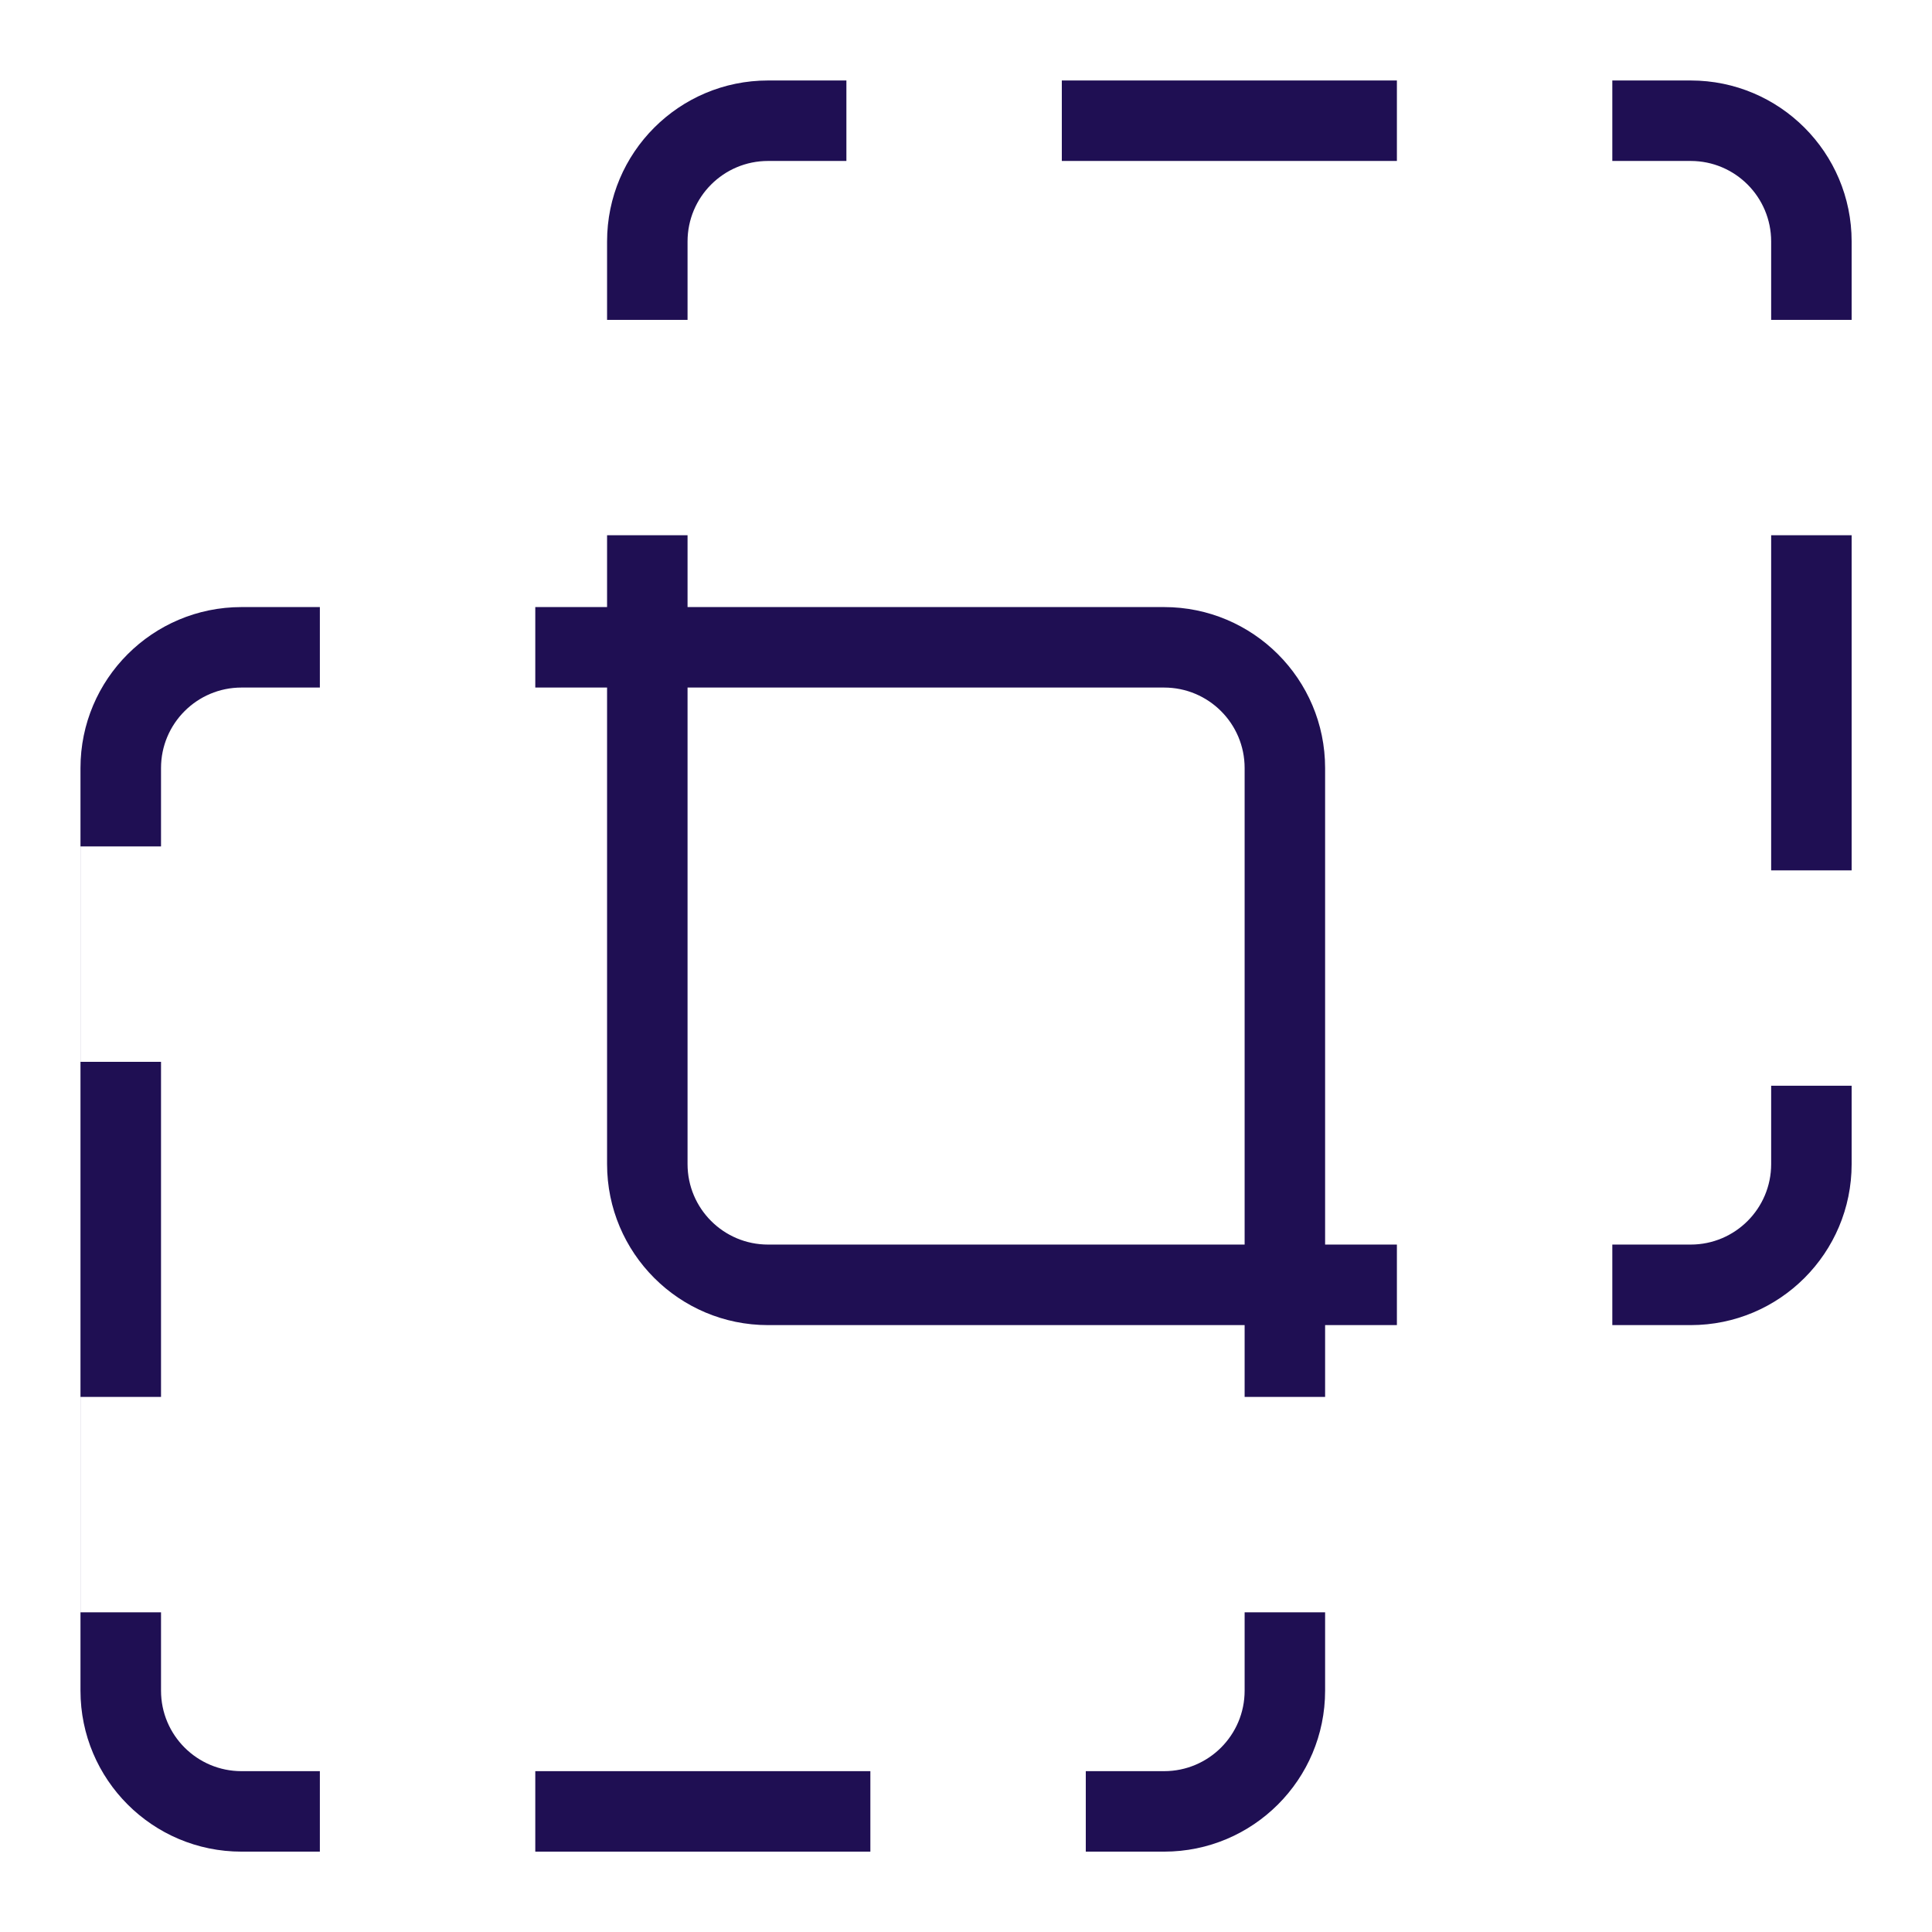
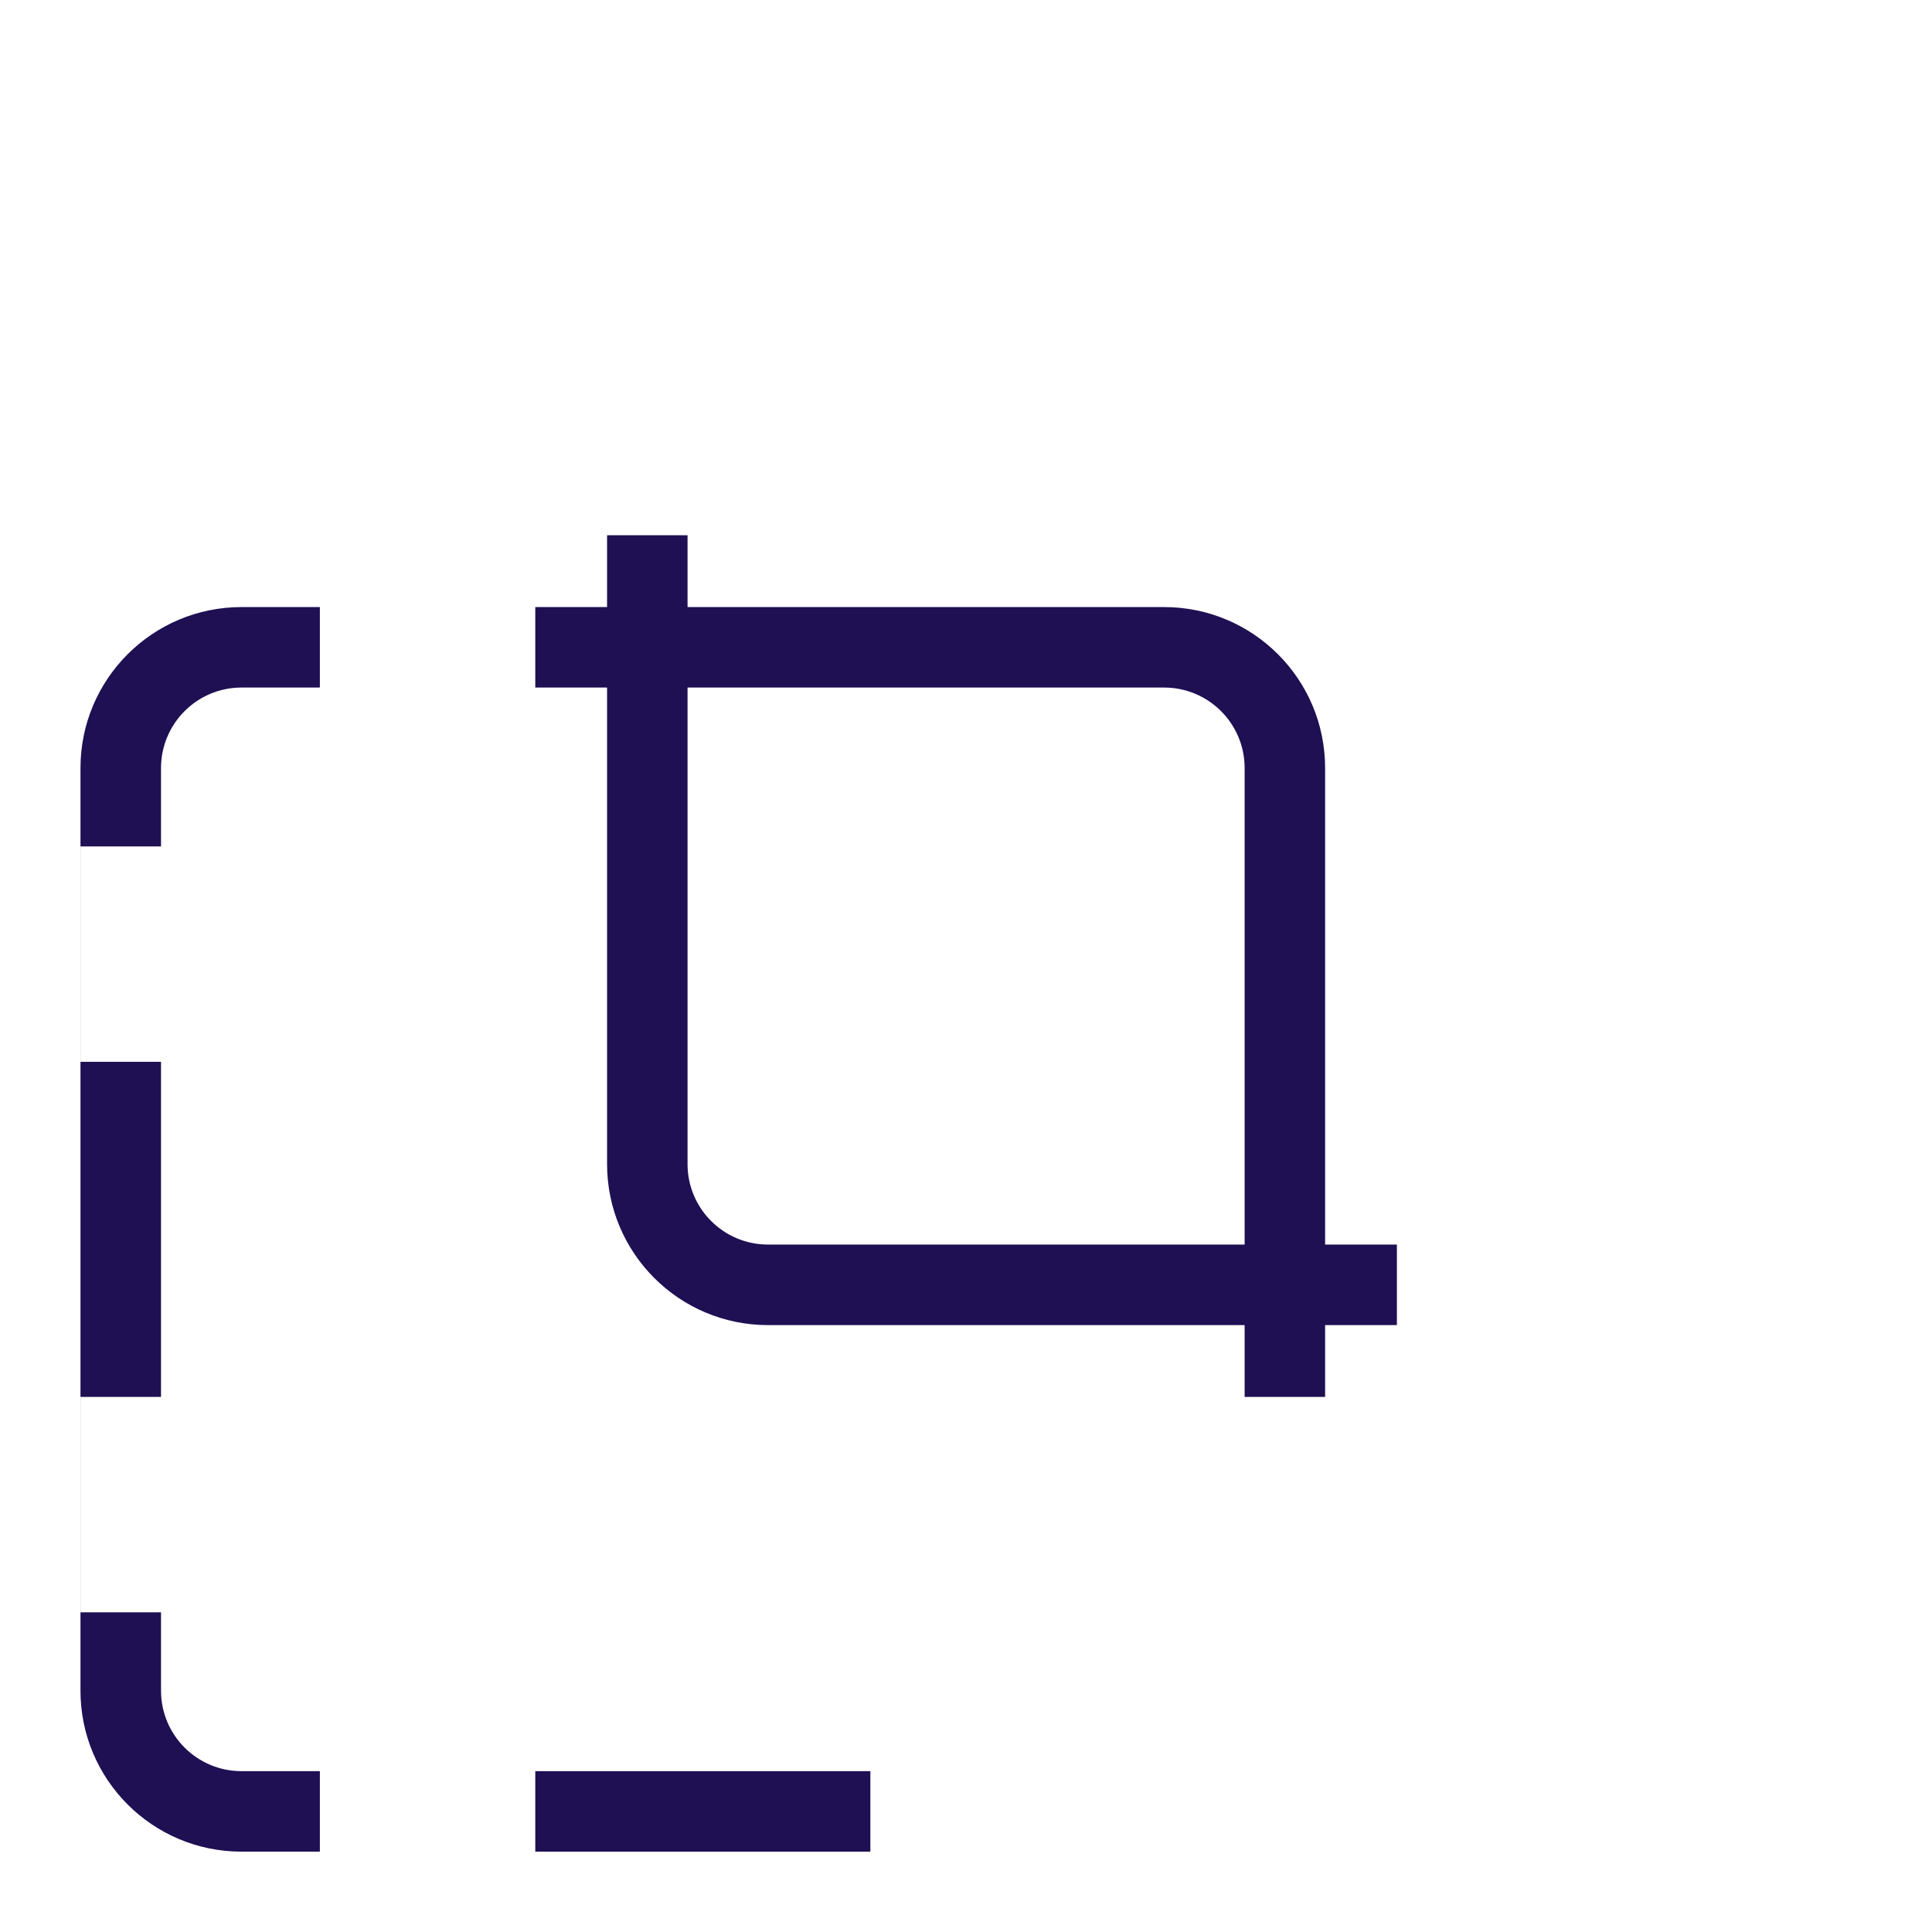
<svg xmlns="http://www.w3.org/2000/svg" width="32" height="32" viewBox="0 0 32 32" fill="none">
-   <path d="M28.003 2.666H26.705V1.333H23.137V2.666H17.587V1.333H14.019V2.666H12.721C11.985 2.666 11.388 3.263 11.388 4V5.298H10.055V4C10.055 2.527 11.249 1.333 12.721 1.333H28.003C29.475 1.333 30.669 2.527 30.669 4V19.281C30.669 20.754 29.475 21.948 28.003 21.948H26.705V20.614H28.003C28.739 20.614 29.336 20.017 29.336 19.281V17.983H30.669V14.416H29.336V8.865H30.669V5.298H29.336V4C29.336 3.263 28.739 2.666 28.003 2.666Z" fill="#1F0F53" />
  <path fill-rule="evenodd" clip-rule="evenodd" d="M10.055 8.865H11.388V10.055H19.281C20.754 10.055 21.948 11.249 21.948 12.721V20.614H23.137V21.948H21.948V23.137H20.615V21.948H12.721C11.249 21.948 10.055 20.754 10.055 19.281V11.388H8.866V10.055H10.055V8.865ZM11.388 11.388V19.281C11.388 20.017 11.985 20.614 12.721 20.614H20.615V12.721C20.615 11.985 20.018 11.388 19.281 11.388H11.388Z" fill="#1F0F53" />
-   <path d="M17.984 30.669V29.336H19.281C20.018 29.336 20.615 28.739 20.615 28.003V26.705H21.948V28.003C21.948 29.475 20.754 30.669 19.281 30.669H17.984Z" fill="#1F0F53" />
-   <path d="M8.866 29.336H14.416V30.669H8.866V29.336Z" fill="#1F0F53" />
+   <path d="M8.866 29.336H14.416V30.669H8.866V29.336" fill="#1F0F53" />
  <path d="M5.298 29.336V30.669H4C2.527 30.669 1.333 29.475 1.333 28.003V12.721C1.333 11.249 2.527 10.055 4 10.055H5.298V11.388H4C3.264 11.388 2.667 11.985 2.667 12.721V14.019H1.334V17.587H2.667V23.137H1.334V26.705H2.667V28.003C2.667 28.739 3.264 29.336 4 29.336H5.298Z" fill="#1F0F53" />
</svg>